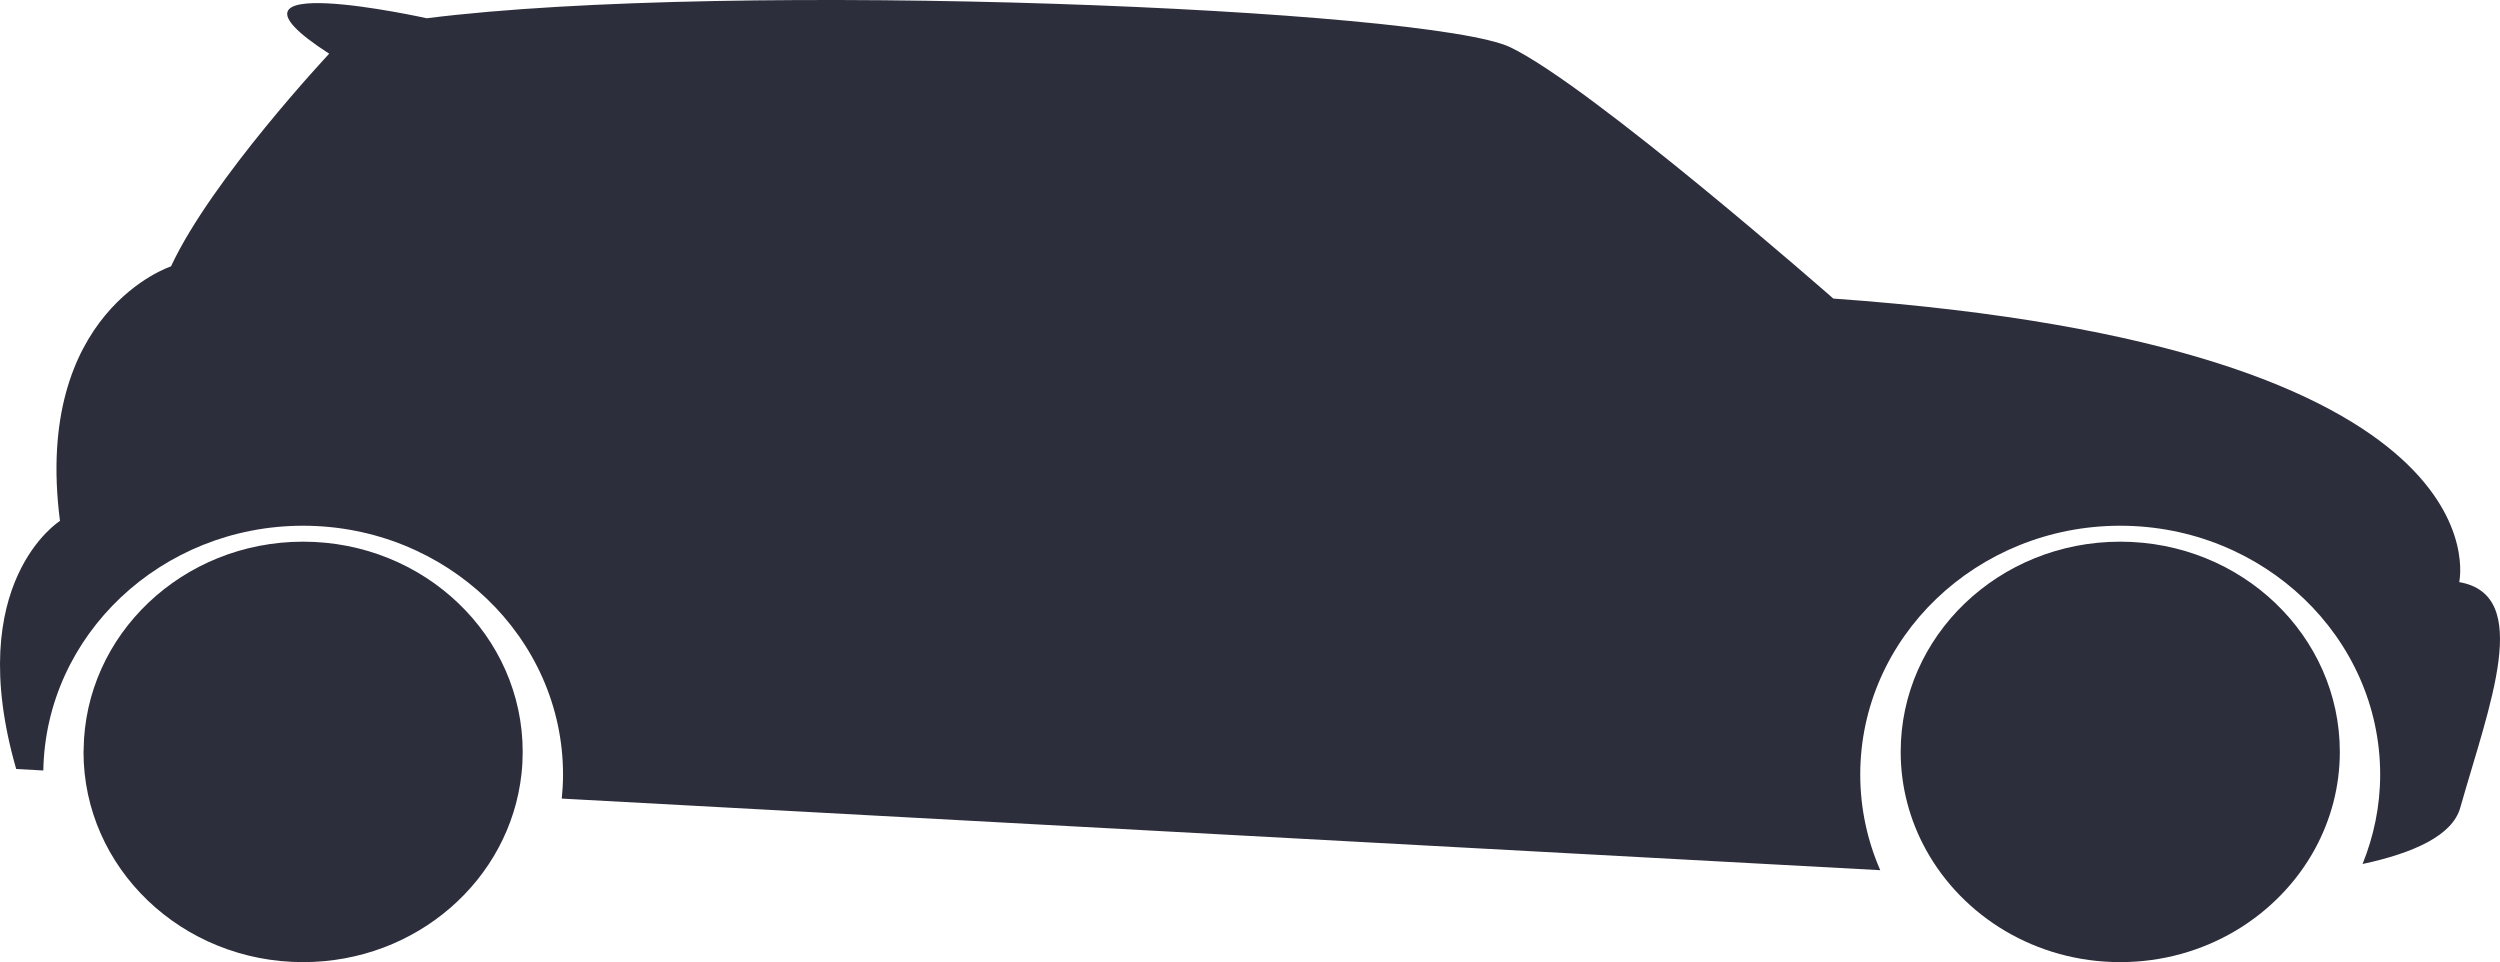
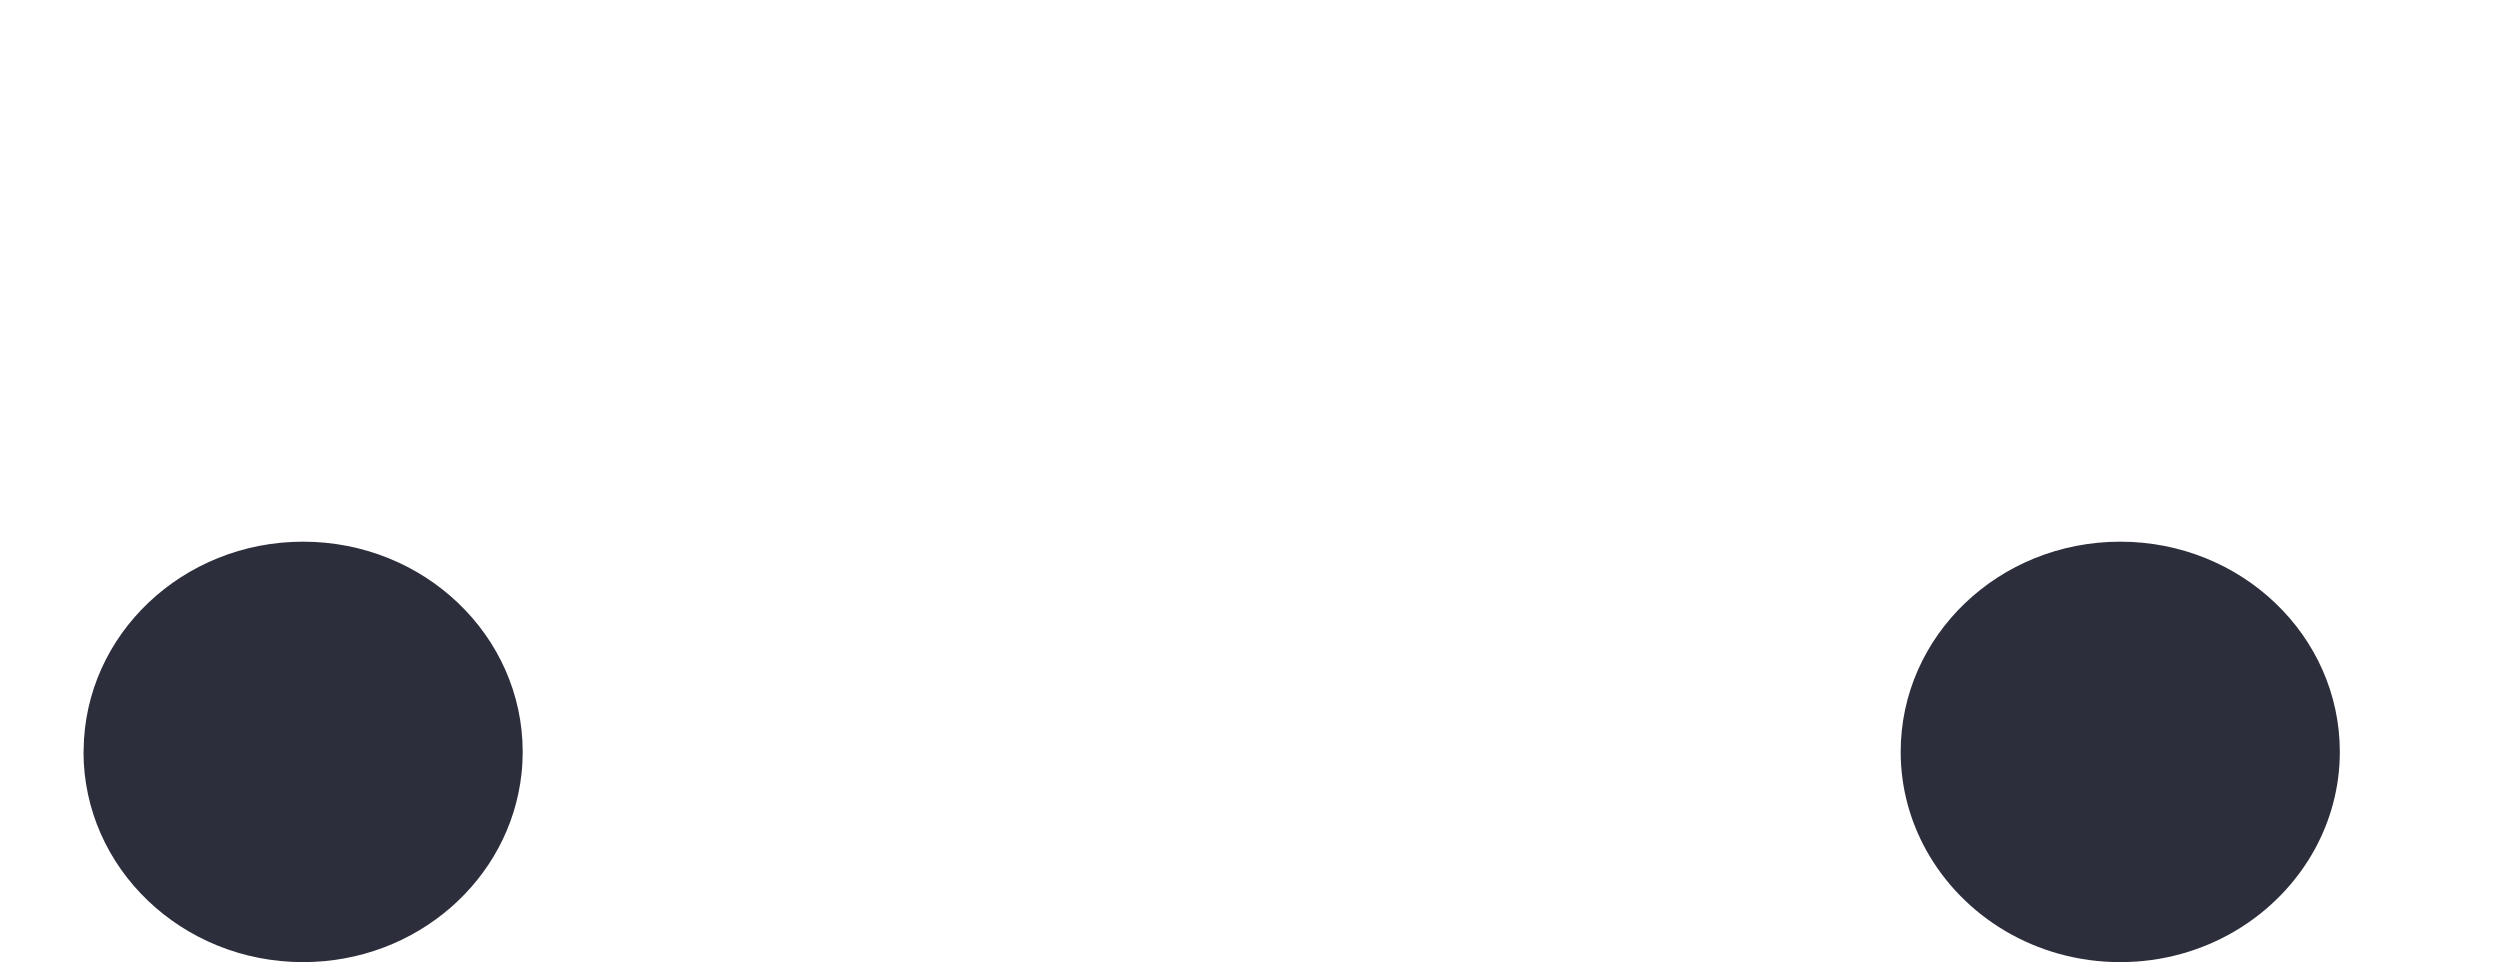
<svg xmlns="http://www.w3.org/2000/svg" width="330" height="127" viewBox="0 0 330 127" fill="none">
-   <path d="M311.857 114.048C313.338 110.379 314.182 106.412 314.182 102.251C314.182 84.135 298.787 69.397 279.865 69.397C260.943 69.397 245.553 84.135 245.553 102.246C245.553 106.711 246.496 110.971 248.193 114.866L74.154 105.414C74.257 104.374 74.32 103.317 74.32 102.251C74.32 84.135 58.922 69.397 40.001 69.397C21.278 69.397 6.027 83.841 5.719 101.702L2.139 101.509C-4.969 76.838 7.916 68.758 7.916 68.758C4.359 41.111 22.573 35.159 22.573 35.159C27.904 23.676 43.451 7.09 43.451 7.09C25.68 -4.393 56.33 2.41 56.33 2.41C96.749 -2.694 188.697 1.135 199.357 6.238C210.018 11.342 241.999 39.41 241.999 39.41C331.725 45.791 324.618 76.838 324.618 76.838C334.388 78.536 328.616 93 324.75 106.631C323.723 110.265 318.681 112.581 311.857 114.048Z" fill="#2D2E3C" />
  <path d="M279.871 71.501C295.877 71.501 308.857 83.92 308.857 99.251C308.857 103.899 307.647 108.276 305.541 112.124C300.684 120.961 291.021 127 279.871 127C268.748 127 259.099 120.995 254.242 112.189C252.11 108.326 250.89 103.92 250.89 99.247C250.885 83.92 263.859 71.501 279.871 71.501Z" fill="#2D2E3C" />
  <path d="M40.007 71.501C56.014 71.501 68.996 83.92 68.996 99.251C68.996 100.223 68.945 101.179 68.839 102.13C67.331 116.102 55 127 40.007 127C23.994 127 11.023 114.576 11.023 99.247C11.023 99.161 11.034 99.072 11.039 98.987C11.181 83.784 24.095 71.501 40.007 71.501Z" fill="#2D2E3C" />
</svg>